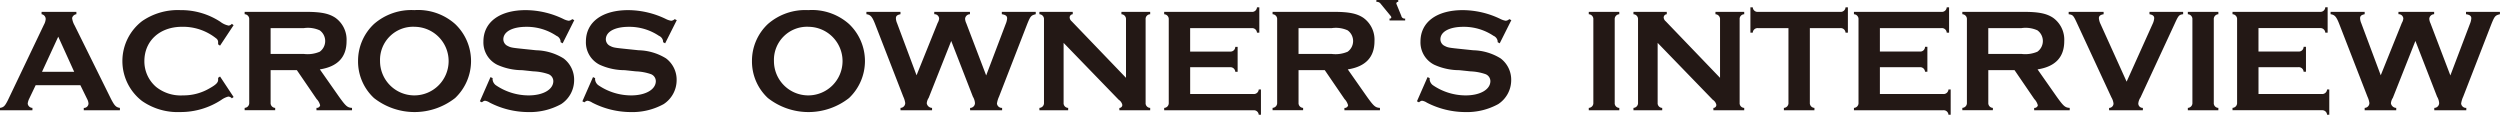
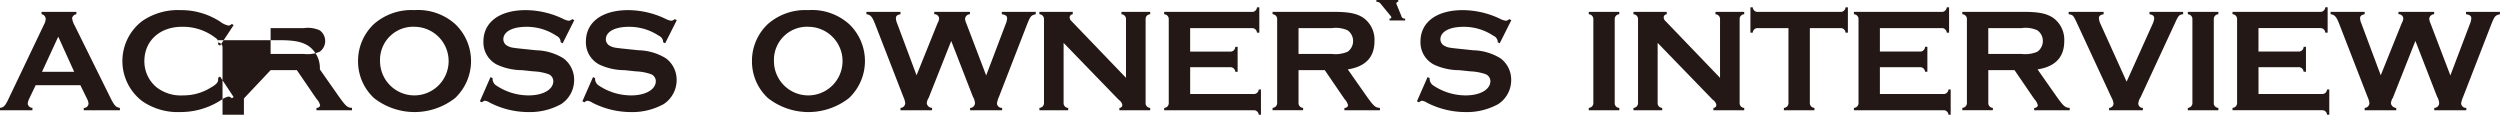
<svg xmlns="http://www.w3.org/2000/svg" preserveAspectRatio="none" width="339.032" height="15.562" viewBox="0 0 339.032 15.562">
  <defs>
    <style>.cls-1{fill:#231815;fill-rule:evenodd}</style>
  </defs>
-   <path id="owner_interview.svg" class="cls-1" d="M370.962 211.523l.921 1.881a1.5 1.5 0 0 1 .18.6.611.611 0 0 1-.641.6v.32h4.9v-.324c-.52-.08-.72-.28-1.2-1.2l-4.941-9.982a2.635 2.635 0 0 1-.34-1 .684.684 0 0 1 .58-.52v-.32H365.7v.32a.667.667 0 0 1 .56.64 1.876 1.876 0 0 1-.24.781l-4.9 10.262c-.4.78-.56.94-1.06 1.02v.32h4.4v-.321a.664.664 0 0 1-.64-.58 2.01 2.01 0 0 1 .18-.62l.9-1.881h6.061zm-.84-1.82h-4.361l2.2-4.761zm19.781.64l-.26.18v.28c0 .36-.3.66-1.12 1.12a6.962 6.962 0 0 1-3.641.981 5.33 5.33 0 0 1-3.641-1.141 4.56 4.56 0 0 1-1.6-3.5c0-2.761 2.1-4.661 5.1-4.661a7.2 7.2 0 0 1 4.621 1.56.625.625 0 0 1 .28.56v.26l.26.18 1.84-2.78-.24-.18a.7.7 0 0 1-.42.24 2.69 2.69 0 0 1-1.14-.521 9.7 9.7 0 0 0-5.421-1.58 8.524 8.524 0 0 0-5.2 1.5 6.833 6.833 0 0 0 0 10.823 8.462 8.462 0 0 0 5.181 1.5 10.043 10.043 0 0 0 5.561-1.64 2.867 2.867 0 0 1 .96-.46.681.681 0 0 1 .48.24l.24-.18zm6.858-.86h3.561L403 213.4a1.866 1.866 0 0 1 .48.86.469.469 0 0 1-.5.34v.32h4.82v-.32c-.62-.04-.82-.2-1.78-1.54l-2.581-3.681c2.421-.38 3.621-1.66 3.621-3.841a3.647 3.647 0 0 0-1.52-3.161c-.88-.58-1.941-.8-3.981-.8h-8.319v.32a.652.652 0 0 1 .62.7v11.3a.652.652 0 0 1-.62.7v.32h4.141v-.317a.652.652 0 0 1-.62-.7v-4.421zm0-2.2v-3.5h4.5a3.882 3.882 0 0 1 2.16.3 1.789 1.789 0 0 1 0 2.9 4.177 4.177 0 0 1-2.16.3h-4.5zm19.5-5.941a7.7 7.7 0 0 0-5.481 1.881 6.84 6.84 0 0 0-2.161 5.021 6.768 6.768 0 0 0 2.161 5.021 8.913 8.913 0 0 0 11 0 6.914 6.914 0 0 0 0-10.042 7.558 7.558 0 0 0-5.518-1.882zm0 2.261a4.651 4.651 0 1 1-4.661 4.641 4.489 4.489 0 0 1 4.662-4.644zm21.681-.9l-.28-.14a.8.8 0 0 1-.48.22 2.333 2.333 0 0 1-.68-.22 11.847 11.847 0 0 0-5.142-1.22c-3.54 0-5.741 1.62-5.741 4.261a3.387 3.387 0 0 0 1.861 3.141 8.178 8.178 0 0 0 3.4.74l1.5.16a7.086 7.086 0 0 1 2 .36 1.031 1.031 0 0 1 .72.96c0 1.14-1.38 1.941-3.34 1.941a7.9 7.9 0 0 1-4.481-1.4 1.1 1.1 0 0 1-.42-.82.428.428 0 0 1 .02-.12l-.3-.14-1.44 3.281.28.14a.786.786 0 0 1 .4-.22 1.613 1.613 0 0 1 .66.26 11.5 11.5 0 0 0 5.222 1.28 8.814 8.814 0 0 0 4.461-1.08 3.884 3.884 0 0 0 1.76-3.261 3.611 3.611 0 0 0-1.44-2.94 7.365 7.365 0 0 0-3.7-1.1l-1.541-.16c-1.74-.18-1.9-.2-2.32-.42a1 1 0 0 1-.6-.9c0-1.04 1.22-1.7 3.121-1.7a7.217 7.217 0 0 1 4.08 1.22.942.942 0 0 1 .561.7v.16l.28.16zm13.9 0l-.28-.14a.8.8 0 0 1-.48.22 2.333 2.333 0 0 1-.68-.22 11.847 11.847 0 0 0-5.142-1.22c-3.54 0-5.741 1.62-5.741 4.261a3.387 3.387 0 0 0 1.861 3.141 8.178 8.178 0 0 0 3.4.74l1.5.16a7.086 7.086 0 0 1 2 .36 1.031 1.031 0 0 1 .72.96c0 1.14-1.38 1.941-3.34 1.941a7.9 7.9 0 0 1-4.481-1.4 1.1 1.1 0 0 1-.42-.82.428.428 0 0 1 .02-.12l-.3-.14-1.44 3.281.28.14a.786.786 0 0 1 .4-.22 1.613 1.613 0 0 1 .66.26 11.5 11.5 0 0 0 5.222 1.28 8.814 8.814 0 0 0 4.461-1.08 3.884 3.884 0 0 0 1.76-3.261 3.611 3.611 0 0 0-1.44-2.94 7.365 7.365 0 0 0-3.7-1.1l-1.541-.16c-1.74-.18-1.9-.2-2.32-.42a1 1 0 0 1-.6-.9c0-1.04 1.22-1.7 3.121-1.7a7.217 7.217 0 0 1 4.08 1.22.942.942 0 0 1 .561.7v.16l.28.16zm17.839-1.36a7.7 7.7 0 0 0-5.481 1.881 6.84 6.84 0 0 0-2.161 5.021 6.768 6.768 0 0 0 2.161 5.021 8.913 8.913 0 0 0 11 0 6.914 6.914 0 0 0 0-10.042 7.558 7.558 0 0 0-5.518-1.883zm0 2.261a4.651 4.651 0 1 1-4.661 4.641 4.489 4.489 0 0 1 4.662-4.645zm19.38 1.92l2.939 7.56a1.923 1.923 0 0 1 .28.88.66.66 0 0 1-.66.64v.32h4.341v-.324a.669.669 0 0 1-.7-.58 3.286 3.286 0 0 1 .28-.94l3.821-9.842c.44-1.081.52-1.181 1.16-1.341v-.32h-4.6v.32c.52.08.72.24.72.56a2.429 2.429 0 0 1-.2.781L493.8 210.2l-2.7-7.081a1.658 1.658 0 0 1-.16-.6.668.668 0 0 1 .66-.62v-.32h-4.841v.32a.613.613 0 0 1 .66.58 1.38 1.38 0 0 1-.2.6l-2.861 7.1-2.64-7.061a1.892 1.892 0 0 1-.16-.661c0-.32.16-.46.62-.56v-.32h-4.618v.32c.56.08.78.32 1.18 1.341l3.821 9.842a2.913 2.913 0 0 1 .26.86.658.658 0 0 1-.64.66v.32h4.281v-.32a.751.751 0 0 1-.72-.62 1.552 1.552 0 0 1 .26-.74zm15.239.26l7.482 7.722a1.092 1.092 0 0 1 .48.68.4.4 0 0 1-.4.42v.32h4.18v-.326a.639.639 0 0 1-.62-.7v-11.3a.639.639 0 0 1 .62-.7v-.32h-3.9v.32a.652.652 0 0 1 .62.7v7.922l-7.362-7.662a.751.751 0 0 1-.28-.52.45.45 0 0 1 .42-.44v-.32h-4.52v.32a.652.652 0 0 1 .62.7v11.3a.652.652 0 0 1-.62.7v.32h3.9v-.32a.639.639 0 0 1-.62-.7v-8.122zm17.16 3.3h5.421a.652.652 0 0 1 .7.62h.32v-3.381h-.32a.643.643 0 0 1-.7.64h-5.421v-3.18h8.362a.652.652 0 0 1 .7.62h.32v-3.441h-.32a.652.652 0 0 1-.7.62H517.94v.32a.652.652 0 0 1 .62.7v11.3a.652.652 0 0 1-.62.7v.32h12.123a.652.652 0 0 1 .7.62h.3V212.1h-.3a.663.663 0 0 1-.7.621h-8.6v-3.641zm14.7.4h3.561l2.68 3.921a1.866 1.866 0 0 1 .48.86.469.469 0 0 1-.5.34v.32h4.819v-.325c-.62-.04-.82-.2-1.78-1.54l-2.581-3.681c2.421-.38 3.621-1.66 3.621-3.841a3.647 3.647 0 0 0-1.52-3.161c-.88-.58-1.941-.8-3.981-.8h-8.319v.32a.652.652 0 0 1 .62.7v11.3a.652.652 0 0 1-.62.7v.32h4.141v-.317a.652.652 0 0 1-.62-.7v-4.421zm0-2.2v-3.5h4.5a3.882 3.882 0 0 1 2.16.3 1.789 1.789 0 0 1 0 2.9 4.177 4.177 0 0 1-2.16.3h-4.5zm10.56-7.321v.26a.626.626 0 0 1 .58.26l1.38 1.68a.319.319 0 0 1 .06.16.162.162 0 0 1-.2.16h-.04v.26h2.12v-.26a.442.442 0 0 1-.52-.36l-.64-1.56a.509.509 0 0 1-.04-.14.233.233 0 0 1 .26-.2v-.26h-2.96zm18.3 2.74l-.28-.14a.8.8 0 0 1-.48.22 2.333 2.333 0 0 1-.68-.22 11.847 11.847 0 0 0-5.142-1.22c-3.54 0-5.741 1.62-5.741 4.261a3.387 3.387 0 0 0 1.861 3.141 8.178 8.178 0 0 0 3.4.74l1.5.16a7.086 7.086 0 0 1 2 .36 1.031 1.031 0 0 1 .72.96c0 1.14-1.38 1.941-3.34 1.941a7.9 7.9 0 0 1-4.481-1.4 1.1 1.1 0 0 1-.42-.82.428.428 0 0 1 .02-.12l-.3-.14-1.44 3.281.28.14a.786.786 0 0 1 .4-.22 1.613 1.613 0 0 1 .66.26 11.5 11.5 0 0 0 5.222 1.28 8.814 8.814 0 0 0 4.461-1.08 3.884 3.884 0 0 0 1.76-3.261 3.611 3.611 0 0 0-1.44-2.94 7.365 7.365 0 0 0-3.7-1.1l-1.541-.16c-1.74-.18-1.9-.2-2.32-.42a1 1 0 0 1-.6-.9c0-1.04 1.22-1.7 3.121-1.7a7.217 7.217 0 0 1 4.08 1.22.942.942 0 0 1 .561.7v.16l.28.16zm14.638 11.9a.639.639 0 0 1-.62-.7V202.6a.652.652 0 0 1 .62-.7v-.32h-4.138v.32a.652.652 0 0 1 .62.7v11.3a.652.652 0 0 1-.62.7v.32h4.141v-.32zm5.2-8.822l7.482 7.722a1.092 1.092 0 0 1 .48.68.4.4 0 0 1-.4.42v.32h4.18v-.323a.639.639 0 0 1-.62-.7v-11.3a.639.639 0 0 1 .62-.7v-.32h-3.9v.32a.652.652 0 0 1 .62.7v7.922l-7.362-7.662a.751.751 0 0 1-.28-.52.45.45 0 0 1 .42-.44v-.32h-4.518v.32a.652.652 0 0 1 .62.7v11.3a.652.652 0 0 1-.62.7v.32h3.9v-.32a.639.639 0 0 1-.62-.7v-8.122zm20.641-2h4.141a.652.652 0 0 1 .7.62h.32v-3.441h-.32a.652.652 0 0 1-.7.62h-11.18a.652.652 0 0 1-.7-.62h-.32v3.44h.32a.652.652 0 0 1 .7-.62h4.14v10.12a.652.652 0 0 1-.62.7v.32h4.141v-.32a.652.652 0 0 1-.62-.7v-10.118zm9.5 5.3h5.421a.652.652 0 0 1 .7.62h.32v-3.381h-.32a.643.643 0 0 1-.7.64H615v-3.18h8.362a.652.652 0 0 1 .7.62h.32v-3.441h-.32a.652.652 0 0 1-.7.62H611.48v.32a.652.652 0 0 1 .62.7v11.3a.652.652 0 0 1-.62.7v.32h12.12a.652.652 0 0 1 .7.62h.3V212.1h-.3a.663.663 0 0 1-.7.621H615v-3.641zm14.7.4h3.561l2.68 3.921a1.866 1.866 0 0 1 .48.86.469.469 0 0 1-.5.34v.32h4.821v-.322c-.62-.04-.82-.2-1.78-1.54l-2.581-3.681c2.421-.38 3.621-1.66 3.621-3.841a3.647 3.647 0 0 0-1.52-3.161c-.88-.58-1.941-.8-3.981-.8h-8.32v.32a.652.652 0 0 1 .62.7v11.3a.652.652 0 0 1-.62.7v.32h4.141v-.317a.652.652 0 0 1-.62-.7v-4.421zm0-2.2v-3.5h4.5a3.882 3.882 0 0 1 2.16.3 1.789 1.789 0 0 1 0 2.9 4.177 4.177 0 0 1-2.16.3h-4.5zm26.422-5.7h-4.561v.32c.46.08.64.24.64.54a2.129 2.129 0 0 1-.22.781l-3.52 7.821-3.541-7.821a2.234 2.234 0 0 1-.22-.781c0-.3.18-.46.64-.54v-.32H640.6v.32c.58.08.64.14 1.18 1.321l4.621 9.962a2.036 2.036 0 0 1 .28.84.6.6 0 0 1-.6.58v.32h4.581v-.324a.6.6 0 0 1-.62-.58 1.752 1.752 0 0 1 .3-.84l4.621-9.962c.54-1.181.6-1.241 1.16-1.321v-.32zM660.9 214.6a.639.639 0 0 1-.62-.7v-11.3a.652.652 0 0 1 .62-.7v-.32h-4.14v.32a.652.652 0 0 1 .62.7v11.3a.652.652 0 0 1-.62.7v.32h4.14v-.32zm5.44-5.521h5.421a.652.652 0 0 1 .7.62h.32v-3.381h-.32a.643.643 0 0 1-.7.64h-5.421v-3.18h8.36a.652.652 0 0 1 .7.62h.32v-3.441h-.32a.652.652 0 0 1-.7.62h-11.88v.32a.652.652 0 0 1 .62.7v11.3a.652.652 0 0 1-.62.7v.32h12.123a.652.652 0 0 1 .7.62h.3V212.1h-.3a.663.663 0 0 1-.7.621h-8.6v-3.641zm21.281-3.561l2.941 7.562a1.923 1.923 0 0 1 .28.88.66.66 0 0 1-.66.64v.32h4.341v-.32a.669.669 0 0 1-.7-.58 3.286 3.286 0 0 1 .28-.94l3.821-9.842c.44-1.081.52-1.181 1.16-1.341v-.32h-4.6v.32c.52.08.72.24.72.56a2.429 2.429 0 0 1-.2.781l-2.641 6.961-2.7-7.081a1.658 1.658 0 0 1-.16-.6.668.668 0 0 1 .66-.62v-.32h-4.841v.32a.613.613 0 0 1 .66.58 1.38 1.38 0 0 1-.2.6l-2.861 7.1-2.64-7.061a1.892 1.892 0 0 1-.16-.661c0-.32.16-.46.62-.56v-.32h-4.621v.32c.56.08.78.32 1.18 1.341l3.821 9.842a2.913 2.913 0 0 1 .26.86.658.658 0 0 1-.64.66v.32h4.281v-.319a.751.751 0 0 1-.72-.62 1.552 1.552 0 0 1 .26-.74z" transform="translate(-360.062 -199.969)" />
+   <path id="owner_interview.svg" class="cls-1" d="M370.962 211.523l.921 1.881a1.5 1.5 0 0 1 .18.6.611.611 0 0 1-.641.6v.32h4.9v-.324c-.52-.08-.72-.28-1.2-1.2l-4.941-9.982a2.635 2.635 0 0 1-.34-1 .684.684 0 0 1 .58-.52v-.32H365.7v.32a.667.667 0 0 1 .56.64 1.876 1.876 0 0 1-.24.781l-4.9 10.262c-.4.78-.56.94-1.06 1.02v.32h4.4v-.321a.664.664 0 0 1-.64-.58 2.01 2.01 0 0 1 .18-.62l.9-1.881h6.061zm-.84-1.82h-4.361l2.2-4.761zm19.781.64l-.26.18v.28c0 .36-.3.66-1.12 1.12a6.962 6.962 0 0 1-3.641.981 5.33 5.33 0 0 1-3.641-1.141 4.56 4.56 0 0 1-1.6-3.5c0-2.761 2.1-4.661 5.1-4.661a7.2 7.2 0 0 1 4.621 1.56.625.625 0 0 1 .28.56v.26l.26.18 1.84-2.78-.24-.18a.7.7 0 0 1-.42.24 2.69 2.69 0 0 1-1.14-.521 9.7 9.7 0 0 0-5.421-1.58 8.524 8.524 0 0 0-5.2 1.5 6.833 6.833 0 0 0 0 10.823 8.462 8.462 0 0 0 5.181 1.5 10.043 10.043 0 0 0 5.561-1.64 2.867 2.867 0 0 1 .96-.46.681.681 0 0 1 .48.24l.24-.18zm6.858-.86h3.561L403 213.4a1.866 1.866 0 0 1 .48.86.469.469 0 0 1-.5.34v.32h4.82v-.32c-.62-.04-.82-.2-1.78-1.54l-2.581-3.681a3.647 3.647 0 0 0-1.52-3.161c-.88-.58-1.941-.8-3.981-.8h-8.319v.32a.652.652 0 0 1 .62.7v11.3a.652.652 0 0 1-.62.7v.32h4.141v-.317a.652.652 0 0 1-.62-.7v-4.421zm0-2.2v-3.5h4.5a3.882 3.882 0 0 1 2.16.3 1.789 1.789 0 0 1 0 2.9 4.177 4.177 0 0 1-2.16.3h-4.5zm19.5-5.941a7.7 7.7 0 0 0-5.481 1.881 6.84 6.84 0 0 0-2.161 5.021 6.768 6.768 0 0 0 2.161 5.021 8.913 8.913 0 0 0 11 0 6.914 6.914 0 0 0 0-10.042 7.558 7.558 0 0 0-5.518-1.882zm0 2.261a4.651 4.651 0 1 1-4.661 4.641 4.489 4.489 0 0 1 4.662-4.644zm21.681-.9l-.28-.14a.8.8 0 0 1-.48.22 2.333 2.333 0 0 1-.68-.22 11.847 11.847 0 0 0-5.142-1.22c-3.54 0-5.741 1.62-5.741 4.261a3.387 3.387 0 0 0 1.861 3.141 8.178 8.178 0 0 0 3.4.74l1.5.16a7.086 7.086 0 0 1 2 .36 1.031 1.031 0 0 1 .72.96c0 1.14-1.38 1.941-3.34 1.941a7.9 7.9 0 0 1-4.481-1.4 1.1 1.1 0 0 1-.42-.82.428.428 0 0 1 .02-.12l-.3-.14-1.44 3.281.28.14a.786.786 0 0 1 .4-.22 1.613 1.613 0 0 1 .66.26 11.5 11.5 0 0 0 5.222 1.28 8.814 8.814 0 0 0 4.461-1.08 3.884 3.884 0 0 0 1.76-3.261 3.611 3.611 0 0 0-1.44-2.94 7.365 7.365 0 0 0-3.7-1.1l-1.541-.16c-1.74-.18-1.9-.2-2.32-.42a1 1 0 0 1-.6-.9c0-1.04 1.22-1.7 3.121-1.7a7.217 7.217 0 0 1 4.08 1.22.942.942 0 0 1 .561.7v.16l.28.16zm13.9 0l-.28-.14a.8.8 0 0 1-.48.22 2.333 2.333 0 0 1-.68-.22 11.847 11.847 0 0 0-5.142-1.22c-3.54 0-5.741 1.62-5.741 4.261a3.387 3.387 0 0 0 1.861 3.141 8.178 8.178 0 0 0 3.4.74l1.5.16a7.086 7.086 0 0 1 2 .36 1.031 1.031 0 0 1 .72.96c0 1.14-1.38 1.941-3.34 1.941a7.9 7.9 0 0 1-4.481-1.4 1.1 1.1 0 0 1-.42-.82.428.428 0 0 1 .02-.12l-.3-.14-1.44 3.281.28.14a.786.786 0 0 1 .4-.22 1.613 1.613 0 0 1 .66.26 11.5 11.5 0 0 0 5.222 1.28 8.814 8.814 0 0 0 4.461-1.08 3.884 3.884 0 0 0 1.76-3.261 3.611 3.611 0 0 0-1.44-2.94 7.365 7.365 0 0 0-3.7-1.1l-1.541-.16c-1.74-.18-1.9-.2-2.32-.42a1 1 0 0 1-.6-.9c0-1.04 1.22-1.7 3.121-1.7a7.217 7.217 0 0 1 4.08 1.22.942.942 0 0 1 .561.7v.16l.28.16zm17.839-1.36a7.7 7.7 0 0 0-5.481 1.881 6.84 6.84 0 0 0-2.161 5.021 6.768 6.768 0 0 0 2.161 5.021 8.913 8.913 0 0 0 11 0 6.914 6.914 0 0 0 0-10.042 7.558 7.558 0 0 0-5.518-1.883zm0 2.261a4.651 4.651 0 1 1-4.661 4.641 4.489 4.489 0 0 1 4.662-4.645zm19.38 1.92l2.939 7.56a1.923 1.923 0 0 1 .28.88.66.66 0 0 1-.66.64v.32h4.341v-.324a.669.669 0 0 1-.7-.58 3.286 3.286 0 0 1 .28-.94l3.821-9.842c.44-1.081.52-1.181 1.16-1.341v-.32h-4.6v.32c.52.08.72.24.72.56a2.429 2.429 0 0 1-.2.781L493.8 210.2l-2.7-7.081a1.658 1.658 0 0 1-.16-.6.668.668 0 0 1 .66-.62v-.32h-4.841v.32a.613.613 0 0 1 .66.58 1.38 1.38 0 0 1-.2.6l-2.861 7.1-2.64-7.061a1.892 1.892 0 0 1-.16-.661c0-.32.16-.46.62-.56v-.32h-4.618v.32c.56.08.78.32 1.18 1.341l3.821 9.842a2.913 2.913 0 0 1 .26.86.658.658 0 0 1-.64.66v.32h4.281v-.32a.751.751 0 0 1-.72-.62 1.552 1.552 0 0 1 .26-.74zm15.239.26l7.482 7.722a1.092 1.092 0 0 1 .48.68.4.4 0 0 1-.4.42v.32h4.18v-.326a.639.639 0 0 1-.62-.7v-11.3a.639.639 0 0 1 .62-.7v-.32h-3.9v.32a.652.652 0 0 1 .62.7v7.922l-7.362-7.662a.751.751 0 0 1-.28-.52.45.45 0 0 1 .42-.44v-.32h-4.52v.32a.652.652 0 0 1 .62.7v11.3a.652.652 0 0 1-.62.7v.32h3.9v-.32a.639.639 0 0 1-.62-.7v-8.122zm17.16 3.3h5.421a.652.652 0 0 1 .7.62h.32v-3.381h-.32a.643.643 0 0 1-.7.64h-5.421v-3.18h8.362a.652.652 0 0 1 .7.62h.32v-3.441h-.32a.652.652 0 0 1-.7.62H517.94v.32a.652.652 0 0 1 .62.7v11.3a.652.652 0 0 1-.62.7v.32h12.123a.652.652 0 0 1 .7.62h.3V212.1h-.3a.663.663 0 0 1-.7.621h-8.6v-3.641zm14.7.4h3.561l2.68 3.921a1.866 1.866 0 0 1 .48.86.469.469 0 0 1-.5.34v.32h4.819v-.325c-.62-.04-.82-.2-1.78-1.54l-2.581-3.681c2.421-.38 3.621-1.66 3.621-3.841a3.647 3.647 0 0 0-1.52-3.161c-.88-.58-1.941-.8-3.981-.8h-8.319v.32a.652.652 0 0 1 .62.7v11.3a.652.652 0 0 1-.62.7v.32h4.141v-.317a.652.652 0 0 1-.62-.7v-4.421zm0-2.2v-3.5h4.5a3.882 3.882 0 0 1 2.16.3 1.789 1.789 0 0 1 0 2.9 4.177 4.177 0 0 1-2.16.3h-4.5zm10.56-7.321v.26a.626.626 0 0 1 .58.26l1.38 1.68a.319.319 0 0 1 .06.16.162.162 0 0 1-.2.16h-.04v.26h2.12v-.26a.442.442 0 0 1-.52-.36l-.64-1.56a.509.509 0 0 1-.04-.14.233.233 0 0 1 .26-.2v-.26h-2.96zm18.3 2.74l-.28-.14a.8.8 0 0 1-.48.22 2.333 2.333 0 0 1-.68-.22 11.847 11.847 0 0 0-5.142-1.22c-3.54 0-5.741 1.62-5.741 4.261a3.387 3.387 0 0 0 1.861 3.141 8.178 8.178 0 0 0 3.4.74l1.5.16a7.086 7.086 0 0 1 2 .36 1.031 1.031 0 0 1 .72.96c0 1.14-1.38 1.941-3.34 1.941a7.9 7.9 0 0 1-4.481-1.4 1.1 1.1 0 0 1-.42-.82.428.428 0 0 1 .02-.12l-.3-.14-1.44 3.281.28.14a.786.786 0 0 1 .4-.22 1.613 1.613 0 0 1 .66.26 11.5 11.5 0 0 0 5.222 1.28 8.814 8.814 0 0 0 4.461-1.08 3.884 3.884 0 0 0 1.76-3.261 3.611 3.611 0 0 0-1.44-2.94 7.365 7.365 0 0 0-3.7-1.1l-1.541-.16c-1.74-.18-1.9-.2-2.32-.42a1 1 0 0 1-.6-.9c0-1.04 1.22-1.7 3.121-1.7a7.217 7.217 0 0 1 4.08 1.22.942.942 0 0 1 .561.7v.16l.28.16zm14.638 11.9a.639.639 0 0 1-.62-.7V202.6a.652.652 0 0 1 .62-.7v-.32h-4.138v.32a.652.652 0 0 1 .62.7v11.3a.652.652 0 0 1-.62.7v.32h4.141v-.32zm5.2-8.822l7.482 7.722a1.092 1.092 0 0 1 .48.68.4.4 0 0 1-.4.42v.32h4.18v-.323a.639.639 0 0 1-.62-.7v-11.3a.639.639 0 0 1 .62-.7v-.32h-3.9v.32a.652.652 0 0 1 .62.7v7.922l-7.362-7.662a.751.751 0 0 1-.28-.52.45.45 0 0 1 .42-.44v-.32h-4.518v.32a.652.652 0 0 1 .62.7v11.3a.652.652 0 0 1-.62.7v.32h3.9v-.32a.639.639 0 0 1-.62-.7v-8.122zm20.641-2h4.141a.652.652 0 0 1 .7.62h.32v-3.441h-.32a.652.652 0 0 1-.7.62h-11.18a.652.652 0 0 1-.7-.62h-.32v3.44h.32a.652.652 0 0 1 .7-.62h4.14v10.12a.652.652 0 0 1-.62.7v.32h4.141v-.32a.652.652 0 0 1-.62-.7v-10.118zm9.5 5.3h5.421a.652.652 0 0 1 .7.62h.32v-3.381h-.32a.643.643 0 0 1-.7.64H615v-3.18h8.362a.652.652 0 0 1 .7.62h.32v-3.441h-.32a.652.652 0 0 1-.7.62H611.48v.32a.652.652 0 0 1 .62.7v11.3a.652.652 0 0 1-.62.7v.32h12.12a.652.652 0 0 1 .7.62h.3V212.1h-.3a.663.663 0 0 1-.7.621H615v-3.641zm14.7.4h3.561l2.68 3.921a1.866 1.866 0 0 1 .48.86.469.469 0 0 1-.5.34v.32h4.821v-.322c-.62-.04-.82-.2-1.78-1.54l-2.581-3.681c2.421-.38 3.621-1.66 3.621-3.841a3.647 3.647 0 0 0-1.52-3.161c-.88-.58-1.941-.8-3.981-.8h-8.32v.32a.652.652 0 0 1 .62.7v11.3a.652.652 0 0 1-.62.7v.32h4.141v-.317a.652.652 0 0 1-.62-.7v-4.421zm0-2.2v-3.5h4.5a3.882 3.882 0 0 1 2.16.3 1.789 1.789 0 0 1 0 2.9 4.177 4.177 0 0 1-2.16.3h-4.5zm26.422-5.7h-4.561v.32c.46.08.64.24.64.54a2.129 2.129 0 0 1-.22.781l-3.52 7.821-3.541-7.821a2.234 2.234 0 0 1-.22-.781c0-.3.18-.46.64-.54v-.32H640.6v.32c.58.08.64.14 1.18 1.321l4.621 9.962a2.036 2.036 0 0 1 .28.84.6.6 0 0 1-.6.58v.32h4.581v-.324a.6.6 0 0 1-.62-.58 1.752 1.752 0 0 1 .3-.84l4.621-9.962c.54-1.181.6-1.241 1.16-1.321v-.32zM660.9 214.6a.639.639 0 0 1-.62-.7v-11.3a.652.652 0 0 1 .62-.7v-.32h-4.14v.32a.652.652 0 0 1 .62.7v11.3a.652.652 0 0 1-.62.7v.32h4.14v-.32zm5.44-5.521h5.421a.652.652 0 0 1 .7.62h.32v-3.381h-.32a.643.643 0 0 1-.7.64h-5.421v-3.18h8.36a.652.652 0 0 1 .7.62h.32v-3.441h-.32a.652.652 0 0 1-.7.62h-11.88v.32a.652.652 0 0 1 .62.7v11.3a.652.652 0 0 1-.62.7v.32h12.123a.652.652 0 0 1 .7.62h.3V212.1h-.3a.663.663 0 0 1-.7.621h-8.6v-3.641zm21.281-3.561l2.941 7.562a1.923 1.923 0 0 1 .28.88.66.66 0 0 1-.66.64v.32h4.341v-.32a.669.669 0 0 1-.7-.58 3.286 3.286 0 0 1 .28-.94l3.821-9.842c.44-1.081.52-1.181 1.16-1.341v-.32h-4.6v.32c.52.08.72.24.72.56a2.429 2.429 0 0 1-.2.781l-2.641 6.961-2.7-7.081a1.658 1.658 0 0 1-.16-.6.668.668 0 0 1 .66-.62v-.32h-4.841v.32a.613.613 0 0 1 .66.58 1.38 1.38 0 0 1-.2.6l-2.861 7.1-2.64-7.061a1.892 1.892 0 0 1-.16-.661c0-.32.16-.46.62-.56v-.32h-4.621v.32c.56.08.78.32 1.18 1.341l3.821 9.842a2.913 2.913 0 0 1 .26.86.658.658 0 0 1-.64.66v.32h4.281v-.319a.751.751 0 0 1-.72-.62 1.552 1.552 0 0 1 .26-.74z" transform="translate(-360.062 -199.969)" />
</svg>